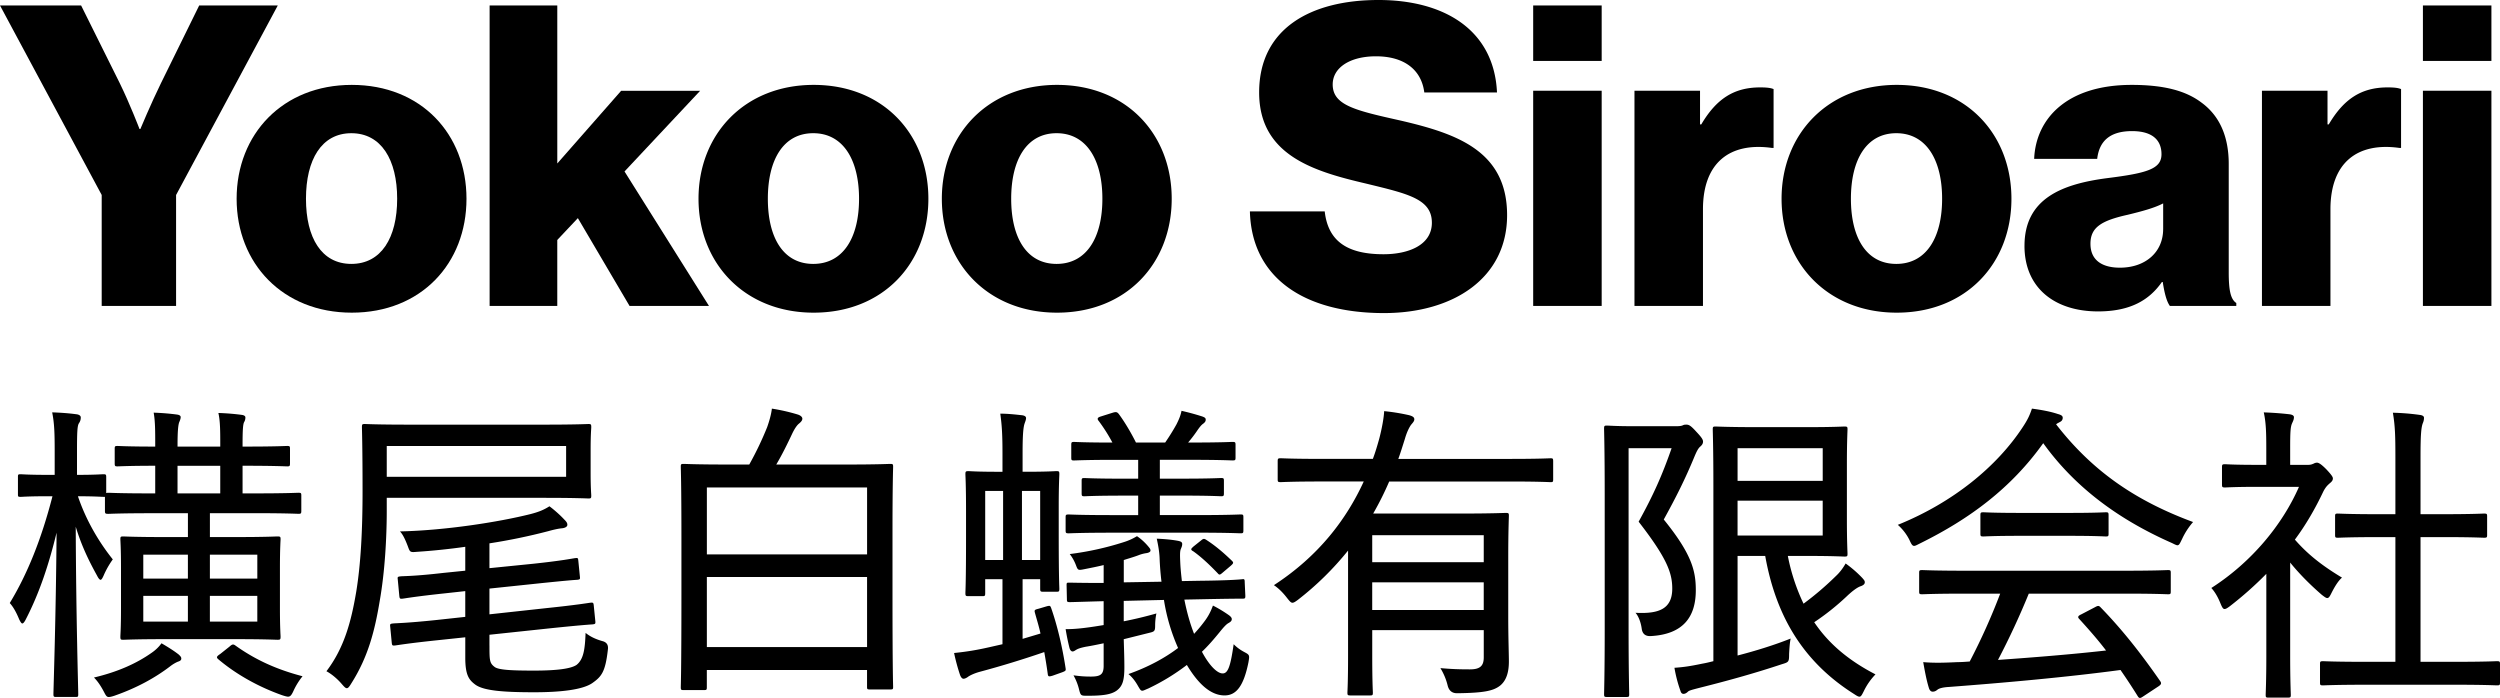
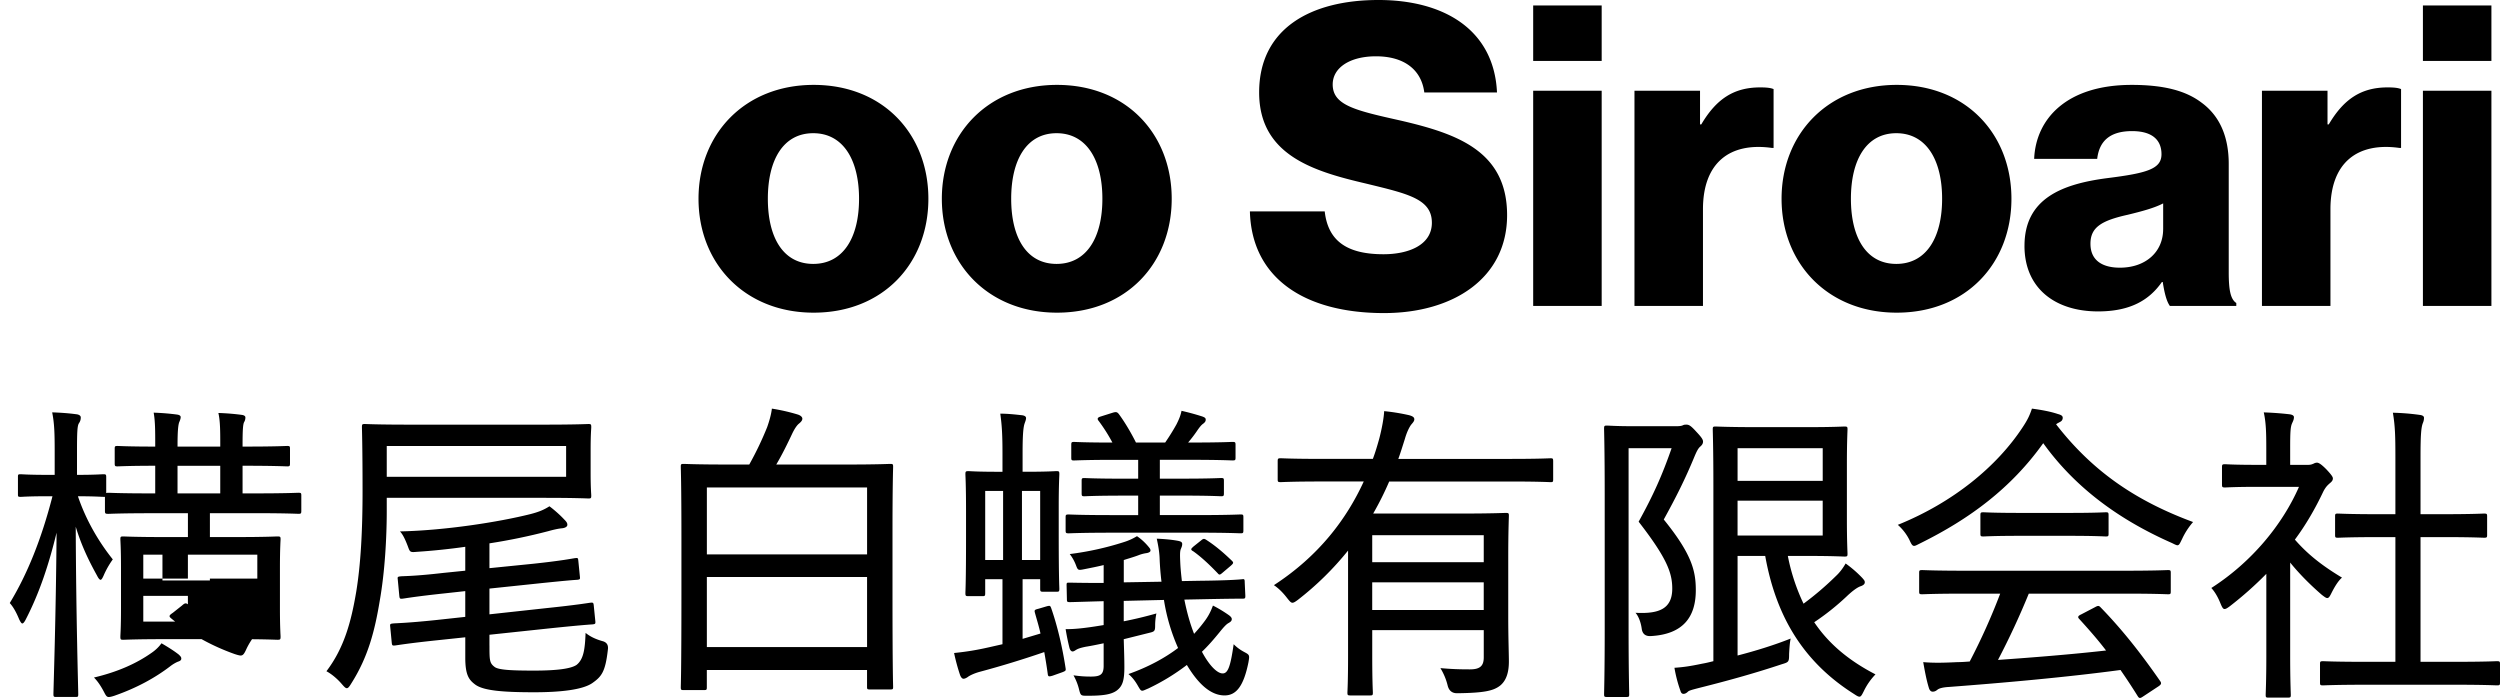
<svg xmlns="http://www.w3.org/2000/svg" id="_レイヤー_1" data-name="レイヤー 1" version="1.1" viewBox="0 0 199.967 55.825">
  <defs>
    <style>.cls-1{fill:#000;stroke-width:0}</style>
  </defs>
-   <path d="M8.135 15.596 0 .437h6.488L9.58 6.656c.807 1.647 1.58 3.664 1.58 3.664h.067s.84-2.017 1.647-3.664L15.933.437h6.286l-8.135 15.16v8.874h-5.95v-8.874ZM18.927 15.899c0-5.176 3.697-9.109 9.21-9.109 5.546 0 9.176 3.933 9.176 9.109s-3.63 9.11-9.176 9.11c-5.513 0-9.21-3.933-9.21-9.11Zm12.841 0c0-3.126-1.277-5.244-3.664-5.244s-3.63 2.118-3.63 5.244 1.244 5.21 3.63 5.21 3.664-2.084 3.664-5.21ZM39.164.437h5.412v12.639l5.109-5.815h6.319l-6.05 6.454 6.756 10.757h-6.353l-4.135-7.025-1.647 1.748v5.278h-5.412V.437Z" class="cls-1" />
-   <path d="M55.872 15.899c0-5.176 3.697-9.109 9.21-9.109 5.546 0 9.176 3.933 9.176 9.109s-3.63 9.11-9.176 9.11c-5.513 0-9.21-3.933-9.21-9.11Zm12.84 0c0-3.126-1.277-5.244-3.664-5.244s-3.63 2.118-3.63 5.244 1.244 5.21 3.63 5.21 3.664-2.084 3.664-5.21ZM75.335 15.899c0-5.176 3.697-9.109 9.21-9.109 5.546 0 9.176 3.933 9.176 9.109s-3.63 9.11-9.176 9.11c-5.513 0-9.21-3.933-9.21-9.11Zm12.841 0c0-3.126-1.277-5.244-3.664-5.244s-3.63 2.118-3.63 5.244 1.244 5.21 3.63 5.21 3.664-2.084 3.664-5.21ZM99.977 16.908h5.983c.269 2.42 1.849 3.428 4.706 3.428 1.949 0 3.865-.706 3.865-2.521 0-1.916-1.949-2.319-5.244-3.126-4.169-.975-8.572-2.252-8.572-7.294 0-5.143 4.168-7.395 9.546-7.395 5.21 0 9.244 2.353 9.479 7.395h-5.815c-.235-1.849-1.647-2.891-3.865-2.891-2.084 0-3.462.908-3.462 2.252 0 1.681 1.849 2.085 5.446 2.891 4.471 1.042 8.504 2.42 8.504 7.563 0 5.042-4.303 7.832-9.849 7.832-6.387 0-10.589-2.823-10.723-8.134ZM122.634.437h5.479v4.437h-5.479V.437Zm0 6.823h5.479v17.21h-5.479V7.26ZM130.736 7.26h5.244v2.689h.101c1.21-2.051 2.622-2.958 4.706-2.958.504 0 .84.034 1.076.135v4.706h-.135c-3.362-.471-5.513 1.176-5.513 4.907v7.731h-5.479V7.26ZM142.502 15.899c0-5.176 3.697-9.109 9.21-9.109 5.546 0 9.176 3.933 9.176 9.109s-3.63 9.11-9.176 9.11c-5.513 0-9.21-3.933-9.21-9.11Zm12.841 0c0-3.126-1.277-5.244-3.664-5.244s-3.63 2.118-3.63 5.244 1.244 5.21 3.63 5.21 3.664-2.084 3.664-5.21ZM161.933 19.664c0-3.798 3.025-4.941 6.588-5.412 3.227-.403 4.37-.74 4.37-1.916 0-1.109-.706-1.849-2.353-1.849-1.748 0-2.622.773-2.79 2.219h-5.042c.134-3.194 2.588-5.916 7.798-5.916 2.588 0 4.337.471 5.58 1.412 1.479 1.076 2.185 2.756 2.185 4.908v8.673c0 1.378.135 2.151.605 2.454v.235h-5.311c-.269-.37-.437-1.042-.572-1.916h-.067c-1.009 1.446-2.521 2.353-5.11 2.353-3.429 0-5.882-1.849-5.882-5.244Zm11.092-1.345v-2.051c-.706.37-1.714.639-2.824.908-2.117.471-2.992 1.008-2.992 2.319 0 1.378 1.008 1.916 2.353 1.916 2.051 0 3.462-1.244 3.462-3.092ZM180.926 7.26h5.244v2.689h.101c1.21-2.051 2.622-2.958 4.706-2.958.504 0 .84.034 1.076.135v4.706h-.135c-3.362-.471-5.513 1.176-5.513 4.907v7.731h-5.479V7.26ZM193.801.437h5.479v4.437h-5.479V.437Zm0 6.823h5.479v17.21h-5.479V7.26ZM12.114 41.051c-2.488 0-3.317.05-3.443.05-.251 0-.277-.025-.277-.251v-1.106c-.301 0-.753-.05-2.161-.05.653 1.935 1.683 3.669 2.789 5.05a6.828 6.828 0 0 0-.728 1.281c-.101.226-.176.352-.251.352-.075 0-.176-.126-.276-.327-.654-1.181-1.256-2.412-1.709-3.92.025 7.136.201 12.99.201 13.392 0 .201-.025.226-.201.226H4.5c-.201 0-.226-.026-.226-.226 0-.402.201-6.181.251-12.915-.603 2.487-1.357 4.799-2.462 6.935-.101.201-.201.327-.277.327-.075 0-.151-.126-.251-.327-.226-.553-.477-1.005-.754-1.307 1.407-2.312 2.538-5.126 3.417-8.543h-.276c-1.659 0-2.136.05-2.261.05-.226 0-.226-.025-.226-.226v-1.332c0-.226 0-.251.226-.251.125 0 .603.05 2.261.05h.452v-1.859c0-1.483-.025-2.262-.201-3.141.754.025 1.357.075 1.935.151.226.025.352.126.352.251 0 .201-.05.327-.151.477-.125.201-.15.704-.15 2.236v1.885c1.457 0 1.935-.05 2.111-.05.201 0 .226.025.226.251v1.256c.075-.025.126-.025.176-.025.126 0 .955.05 3.443.05h.301v-2.211c-2.111 0-2.89.05-3.015.05-.201 0-.226-.025-.226-.251v-1.156c0-.201.025-.226.226-.226.125 0 .904.05 3.015.05v-.151c0-1.055 0-1.885-.125-2.563a19.28 19.28 0 0 1 1.859.151c.201.025.302.101.302.201 0 .126-.05.251-.101.377-.1.201-.15.779-.15 1.834v.151h3.417v-.126c0-1.055 0-1.91-.151-2.563a19.28 19.28 0 0 1 1.859.151c.201.025.302.101.302.201a.712.712 0 0 1-.1.377c-.101.176-.126.754-.126 1.809v.151h.201c2.437 0 3.216-.05 3.367-.05.201 0 .226.025.226.226v1.156c0 .226-.025.251-.226.251-.151 0-.98-.05-3.417-.05h-.151v2.211h.98c2.513 0 3.342-.05 3.493-.05.201 0 .226.025.226.226v1.206c0 .226-.025.251-.226.251-.151 0-.98-.05-3.493-.05h-3.593v1.91H18.9c2.336 0 3.141-.05 3.291-.05.226 0 .251.025.251.226 0 .126-.051.729-.051 2.286v3.242c0 1.557.051 2.111.051 2.261 0 .226-.025.251-.251.251-.151 0-.955-.05-3.291-.05h-5.754c-2.311 0-3.141.05-3.292.05-.201 0-.226-.025-.226-.251 0-.151.05-.704.05-2.261V45.42c0-1.557-.05-2.161-.05-2.286 0-.201.025-.226.226-.226.151 0 .98.05 3.292.05h1.885v-1.91h-2.915ZM14.3 52.358c.151.151.201.201.201.327 0 .101-.075.176-.226.226s-.427.201-.653.377c-1.181.905-2.664 1.734-4.473 2.362-.226.075-.352.101-.452.101-.151 0-.226-.101-.377-.402-.251-.477-.502-.854-.804-1.156 1.91-.452 3.417-1.131 4.623-1.985.327-.226.578-.477.779-.754.603.352 1.03.628 1.382.904Zm.729-6.08v-1.91h-3.568v1.91h3.568Zm0 3.442v-2.06h-3.568v2.06h3.568Zm2.588-10.252v-2.211H14.2v2.211h3.417Zm-.829 4.9v1.91h3.794v-1.91h-3.794Zm3.793 3.291h-3.794v2.06h3.794v-2.06Zm-2.236 4.071c.226-.201.302-.226.477-.101 1.583 1.131 3.267 1.91 5.377 2.462a5.497 5.497 0 0 0-.729 1.181c-.151.327-.251.452-.427.452-.1 0-.276-.05-.502-.125-1.834-.653-3.618-1.634-5.075-2.864-.176-.151-.151-.226.151-.427l.728-.578ZM30.935 40.875c0 2.111-.151 4.849-.553 7.136-.402 2.438-.93 4.523-2.286 6.659-.151.251-.251.377-.352.377s-.201-.1-.377-.302c-.402-.477-.879-.854-1.256-1.055 1.432-1.885 1.985-3.995 2.387-6.382.352-2.161.502-4.824.502-8.04 0-3.467-.05-4.95-.05-5.101 0-.226.025-.251.226-.251.151 0 1.03.05 3.543.05h10.83c2.487 0 3.392-.05 3.518-.05.201 0 .226.025.226.251 0 .151-.05.528-.05 1.784v1.91c0 1.231.05 1.633.05 1.784 0 .201-.025.226-.226.226-.126 0-1.03-.051-3.518-.051H30.935v1.056Zm14.347-5.201H30.935v2.462h14.347v-2.462Zm-6.131 15.955c0 1.156 0 1.407.402 1.709.302.251 1.357.301 3.166.301 1.834 0 2.94-.15 3.392-.452.578-.452.678-1.281.728-2.563.377.302.804.502 1.332.653q.528.126.452.678c-.201 1.784-.502 2.161-1.256 2.689-.778.528-2.512.728-4.648.728-2.488 0-4.071-.126-4.724-.628-.502-.377-.779-.779-.779-2.136v-1.633l-2.136.226c-2.412.251-3.266.402-3.467.427-.226.025-.251 0-.277-.201l-.126-1.307c-.025-.201 0-.226.226-.251.201-.025 1.081-.025 3.468-.277l2.311-.251v-2.06l-1.608.176c-2.362.251-3.191.402-3.392.427-.226.025-.251 0-.276-.226l-.126-1.332c-.025-.176 0-.201.226-.226.201-.026 1.056 0 3.443-.277l1.733-.176v-1.91a51.547 51.547 0 0 1-3.869.402c-.553.051-.553.026-.728-.452-.201-.528-.402-.955-.628-1.181 3.618-.075 7.915-.753 10.427-1.382.779-.201 1.131-.377 1.532-.628.402.302.855.703 1.181 1.055.176.176.251.277.251.427s-.176.251-.427.277c-.277.025-.628.1-1.081.226a46.776 46.776 0 0 1-4.724.98v1.985l3.493-.352c2.362-.251 3.166-.427 3.367-.452.226-.025.226 0 .251.226l.125 1.256c.026.201 0 .226-.201.251-.377.025-1.055.076-3.442.327l-3.593.377v2.06l4.598-.502c2.412-.251 3.266-.402 3.468-.427.226-.025.251 0 .276.201l.126 1.256c.025.226 0 .251-.226.276-.377.026-1.106.076-3.518.327l-4.724.502v.854ZM54.68 55.197c-.201 0-.226-.025-.226-.226 0-.151.051-1.281.051-7.488v-4.422c0-4.397-.051-5.553-.051-5.729 0-.201.025-.226.226-.226.151 0 1.03.05 3.543.05h1.708a25.854 25.854 0 0 0 1.432-2.99c.176-.502.327-1.03.377-1.482a15.21 15.21 0 0 1 2.085.477c.226.076.352.201.352.327 0 .151-.126.277-.277.402-.126.1-.302.327-.502.728-.402.854-.804 1.684-1.307 2.538h5.578c2.512 0 3.392-.05 3.543-.05.201 0 .226.025.226.226 0 .176-.05 1.332-.05 5.201v4.95c0 6.206.05 7.312.05 7.463 0 .176-.025.201-.226.201h-1.634c-.201 0-.226-.025-.226-.201v-1.357H56.537v1.382c0 .201-.025.226-.226.226h-1.633Zm1.86-10.854h12.815v-5.352H56.54v5.352Zm12.814 7.412v-5.603H56.539v5.603h12.815ZM83.753 48.488c.226-.05.251-.05.327.151.502 1.432.905 3.166 1.156 4.824.026.176 0 .201-.251.302l-.779.277c-.327.101-.377.075-.402-.151a41.639 41.639 0 0 0-.277-1.734 77.627 77.627 0 0 1-5.176 1.583c-.452.126-.804.302-.93.402-.101.075-.251.15-.352.15s-.201-.1-.277-.301a15.503 15.503 0 0 1-.477-1.759c.98-.101 1.759-.226 2.764-.452l1.106-.251v-5.201h-1.382v1.106c0 .226-.025.251-.226.251h-1.106c-.226 0-.251-.025-.251-.251 0-.151.05-.854.05-4.448v-2.085c0-2.161-.05-2.814-.05-2.965 0-.226.025-.251.251-.251.151 0 .653.051 2.312.051h.402v-1.483c0-1.507-.05-2.261-.176-3.166.653 0 1.256.075 1.734.125.201.026.327.101.327.226 0 .176-.101.352-.151.553-.076.327-.126.88-.126 2.236v1.508h.302c1.734 0 2.261-.051 2.412-.051.201 0 .226.025.226.251 0 .126-.05.804-.05 2.563v2.186c0 3.618.05 4.272.05 4.397 0 .226-.025.251-.226.251h-1.056c-.226 0-.251-.025-.251-.251v-.754h-1.407v4.774l1.432-.427c-.126-.578-.302-1.131-.452-1.683-.05-.201 0-.226.302-.302l.678-.201Zm-4.95-3.693h1.432v-5.528h-1.432v5.528Zm2.94-5.528v5.528H83.2v-5.528h-1.457Zm7.16 3.342c-2.437 0-3.266.05-3.417.05-.226 0-.251-.025-.251-.251v-1.03c0-.201.026-.226.251-.226.151 0 .98.05 3.417.05h2.136v-1.558h-1.206c-2.236 0-2.965.051-3.09.051-.201 0-.226-.025-.226-.251v-.98c0-.201.026-.226.226-.226.126 0 .854.05 3.09.05h1.206v-1.507h-1.835c-2.362 0-3.141.05-3.291.05-.201 0-.226-.025-.226-.226V35.6c0-.226.025-.251.226-.251.151 0 .904.05 3.065.05a13.45 13.45 0 0 0-1.081-1.709c-.176-.201-.101-.302.151-.377l.955-.302c.251-.075.352-.075.502.126.427.578.93 1.407 1.357 2.261h2.337c.327-.477.628-.955.905-1.457.201-.402.327-.703.402-1.081.653.151 1.106.277 1.658.452.201.075.277.126.277.251 0 .151-.075.226-.201.327-.151.1-.302.302-.427.477a10.93 10.93 0 0 1-.779 1.03h.251c2.362 0 3.166-.05 3.291-.05.226 0 .251.025.251.251v1.005c0 .201-.025.226-.251.226-.125 0-.929-.05-3.291-.05h-2.513v1.507h1.809c2.211 0 2.94-.05 3.09-.05.201 0 .226.025.226.226v.98c0 .226-.025.251-.226.251-.151 0-.88-.051-3.09-.051h-1.809V41.2h3.04c2.437 0 3.267-.05 3.417-.05.201 0 .226.025.226.226v1.03c0 .226-.025.251-.226.251-.15 0-.98-.05-3.417-.05h-6.91Zm5.83 5.352c.201 1.005.452 1.91.778 2.739.302-.327.553-.628.779-.93.352-.452.553-.854.729-1.332.502.251.93.528 1.256.754.176.126.251.226.251.327 0 .151-.1.226-.277.327-.176.1-.402.352-.703.728-.452.553-.905 1.081-1.407 1.558.603 1.131 1.231 1.734 1.659 1.734s.628-.578.879-2.337c.226.226.477.427.854.628.427.226.427.251.327.829-.377 1.86-.955 2.639-1.909 2.639-1.081 0-2.085-.88-3.015-2.437a17.104 17.104 0 0 1-3.09 1.884c-.251.101-.377.176-.477.176-.126 0-.176-.1-.327-.352-.251-.452-.503-.753-.779-.98 1.633-.578 2.94-1.307 3.97-2.085a15.237 15.237 0 0 1-1.131-3.844l-3.216.076v1.633a32.072 32.072 0 0 0 2.613-.628 4.84 4.84 0 0 0-.101.98c0 .452-.075.477-.502.578l-2.01.502c.026.854.051 1.583.051 2.236 0 1.08-.151 1.532-.628 1.884-.402.277-.98.402-2.261.402-.603 0-.603.025-.754-.578a4.436 4.436 0 0 0-.427-1.055c.553.075.905.1 1.382.1.754 0 1.03-.151 1.03-.854v-1.809c-.477.1-.955.201-1.432.277-.377.075-.603.151-.728.226-.101.05-.201.151-.327.151-.101 0-.201-.101-.251-.302a17.727 17.727 0 0 1-.302-1.482c.679 0 1.382-.05 3.04-.327v-1.91c-1.834.05-2.512.075-2.688.075-.226 0-.251-.025-.251-.226l-.025-1.131c0-.201.025-.201.226-.201s.905.025 2.739.025v-1.432c-.502.126-1.03.226-1.532.327s-.528.101-.678-.302a3.456 3.456 0 0 0-.502-.905 23.736 23.736 0 0 0 4.321-.954 4.658 4.658 0 0 0 1.056-.477c.377.251.703.578.93.854.1.126.151.176.151.302 0 .1-.151.176-.327.201a2.811 2.811 0 0 0-.653.176c-.402.151-.779.251-1.156.377v1.784l3.015-.051a22.72 22.72 0 0 1-.151-1.91c-.025-.553-.126-1.055-.226-1.532.603.025 1.131.075 1.583.151.301.05.452.1.452.276 0 .151-.05.251-.1.377-.101.201-.076.653-.051 1.206.026.477.076.955.126 1.382l1.432-.025c2.362-.025 3.191-.101 3.417-.126.151-.025.176.025.176.251l.05 1.08c0 .201-.025.226-.226.226-.251 0-1.055 0-3.417.05l-1.231.025Zm1.357-4.749c.176-.151.251-.126.402-.026.704.452 1.357 1.005 2.035 1.659.151.151.151.201-.075.402l-.653.553c-.226.201-.277.201-.402.05-.603-.628-1.281-1.281-1.96-1.759-.101-.05-.151-.101-.151-.151 0-.075.075-.126.176-.226l.628-.502ZM107.825 44.041a24.005 24.005 0 0 1-4.02 3.945c-.201.151-.327.226-.427.226-.126 0-.226-.126-.427-.377-.327-.427-.678-.778-1.055-1.03 3.593-2.337 5.804-5.277 7.186-8.292h-3.392c-2.311 0-3.09.051-3.241.051-.226 0-.251-.025-.251-.226v-1.432c0-.226.025-.251.251-.251.151 0 .93.05 3.241.05h4.121c.201-.528.352-1.055.502-1.583.226-.854.377-1.708.402-2.236.779.076 1.457.201 2.01.327.251.076.402.151.402.327 0 .151-.126.277-.251.427-.151.201-.352.603-.502 1.131-.176.553-.352 1.131-.528 1.608h8.945c2.312 0 3.091-.05 3.241-.05.176 0 .201.025.201.251v1.432c0 .201-.025.226-.201.226-.15 0-.929-.051-3.241-.051h-9.674a24.4 24.4 0 0 1-1.281 2.563h7.111c2.287 0 3.342-.05 3.493-.05.226 0 .251.025.251.226 0 .151-.051 1.181-.051 3.317v4.799c0 1.633.051 2.94.051 3.543 0 .854-.201 1.507-.679 1.91-.528.427-1.256.603-3.467.628q-.603 0-.754-.628a4.887 4.887 0 0 0-.578-1.382c.854.076 1.457.101 2.362.101.779 0 1.106-.251 1.106-.955V50.4h-8.92v2.06c0 2.136.05 2.814.05 2.94 0 .201-.025.226-.226.226h-1.558c-.226 0-.251-.025-.251-.226 0-.125.051-.804.051-2.94v-8.417Zm1.935-1.231v2.161h8.92V42.81h-8.92Zm8.919 5.98v-2.211h-8.92v2.211h8.92ZM134.083 34.091c.276 0 .427-.025.528-.076.101-.05.176-.05.277-.05.201 0 .352.076.804.578.427.452.528.628.528.779s-.075.276-.226.402c-.176.151-.302.427-.452.779-.779 1.885-1.482 3.266-2.463 5.05 2.236 2.764 2.563 4.096 2.563 5.653 0 2.136-1.005 3.518-3.568 3.669q-.653.051-.753-.553c-.076-.578-.277-1.056-.503-1.307 1.86.1 2.94-.302 2.94-1.935 0-1.256-.427-2.438-2.689-5.352 1.181-2.136 1.885-3.719 2.638-5.879h-3.442v14.448c0 3.392.05 5.075.05 5.226 0 .201-.025.226-.226.226h-1.558c-.201 0-.226-.026-.226-.226 0-.176.05-1.734.05-5.226V39.518c0-3.493-.05-5.076-.05-5.226 0-.226.025-.251.226-.251.176 0 .754.05 2.06.05h3.493Zm4.9 18.342c1.457-.377 2.915-.829 4.247-1.357-.076.352-.101.779-.126 1.231 0 .653-.025.653-.603.829-1.96.653-4.07 1.256-6.583 1.885-.477.126-.804.201-.905.302-.1.101-.226.176-.352.176s-.201-.075-.251-.251a10.869 10.869 0 0 1-.477-1.834c.728-.05 1.256-.126 2.211-.327.301-.05.603-.126.904-.201V38.79c0-2.89-.05-4.271-.05-4.448 0-.201.025-.226.226-.226.151 0 1.106.05 3.216.05h4.196c1.96 0 2.764-.05 2.89-.05.226 0 .251.025.251.226 0 .151-.05.955-.05 2.739v4.473c0 1.809.05 2.588.05 2.739 0 .201-.025.226-.251.226-.125 0-.929-.051-2.89-.051h-1.633a15.898 15.898 0 0 0 1.256 3.819 24.03 24.03 0 0 0 2.588-2.211c.327-.301.578-.653.779-1.005a9.345 9.345 0 0 1 1.332 1.156c.151.176.201.226.201.352s-.1.226-.301.301c-.251.076-.628.327-1.156.83a19.792 19.792 0 0 1-2.588 2.06c1.131 1.684 2.714 3.04 4.9 4.171a5.169 5.169 0 0 0-.93 1.332c-.151.301-.226.452-.352.452-.101 0-.226-.075-.452-.226-4.171-2.638-6.256-6.382-7.086-11.031h-2.211v7.965Zm0-16.583v2.613h6.81V35.85h-6.81Zm6.809 4.196h-6.81v2.789h6.81v-2.789ZM174.538 43.112c-.176.352-.226.502-.377.502-.076 0-.226-.075-.427-.176-4.221-1.86-7.739-4.422-10.302-7.99-2.563 3.593-5.88 6.056-9.849 8.015-.251.126-.377.201-.477.201-.151 0-.226-.151-.377-.477a3.996 3.996 0 0 0-.929-1.206c4.472-1.809 7.94-4.698 9.975-7.789.402-.603.578-.98.753-1.508.754.101 1.457.226 2.06.427.277.075.402.151.402.302a.347.347 0 0 1-.201.327c-.125.075-.251.125-.327.201 2.94 3.794 6.407 6.131 10.955 7.814a5.668 5.668 0 0 0-.879 1.357Zm-17.388 4.371c-2.437 0-3.241.05-3.392.05-.226 0-.251-.025-.251-.226v-1.482c0-.201.025-.226.251-.226.151 0 .955.051 3.392.051h12.84c2.462 0 3.266-.051 3.417-.051.201 0 .226.026.226.226v1.482c0 .201-.025.226-.226.226-.151 0-.955-.05-3.417-.05h-7.714a61.964 61.964 0 0 1-2.463 5.302c2.864-.201 5.98-.452 8.644-.754-.653-.854-1.357-1.658-2.136-2.512-.151-.151-.126-.251.151-.377l1.106-.578c.226-.126.302-.126.427 0 1.784 1.834 3.292 3.769 4.774 5.905.126.176.101.276-.126.427l-1.181.779c-.151.101-.226.151-.302.151-.075 0-.126-.05-.201-.176a48.505 48.505 0 0 0-1.357-2.06c-4.296.578-9.372 1.03-13.719 1.357-.452.025-.779.1-.93.226-.125.101-.226.151-.377.151s-.251-.126-.302-.302c-.201-.653-.327-1.357-.452-2.06.855.076 1.684.051 2.739 0 .302 0 .628-.025.98-.05a50.174 50.174 0 0 0 2.438-5.427h-2.839Zm8.392-6.457c2.06 0 2.739-.05 2.89-.05.201 0 .226.025.226.251v1.457c0 .201-.025.226-.226.226-.151 0-.829-.051-2.89-.051h-3.995c-2.06 0-2.764.051-2.89.051-.226 0-.251-.025-.251-.226v-1.457c0-.226.025-.251.251-.251.126 0 .829.05 2.89.05h3.995ZM180.569 38.941c-1.859 0-2.462.05-2.588.05-.226 0-.251-.025-.251-.251v-1.357c0-.226.025-.251.251-.251.126 0 .729.05 2.588.05h.704v-1.281c0-1.357-.025-2.111-.201-2.915a25.2 25.2 0 0 1 2.06.151c.201.025.352.101.352.226 0 .201-.075.327-.151.502-.125.277-.15.704-.15 1.985v1.332h1.432c.226 0 .327-.05.452-.101a.566.566 0 0 1 .251-.075c.151 0 .352.126.754.528.377.402.528.603.528.729s-.051.226-.201.352c-.201.176-.352.302-.553.678-.653 1.382-1.407 2.689-2.286 3.869 1.055 1.206 2.186 2.085 3.769 3.04-.327.277-.628.804-.854 1.256-.126.251-.201.377-.327.377-.101 0-.226-.1-.427-.251-.929-.804-1.809-1.684-2.537-2.588v7.512c0 1.935.05 2.94.05 3.065 0 .201-.025.226-.251.226h-1.532c-.201 0-.226-.025-.226-.226 0-.15.051-1.131.051-3.065V45.9a28.614 28.614 0 0 1-2.915 2.588c-.201.151-.327.226-.427.226-.126 0-.201-.151-.327-.452-.201-.502-.452-.93-.729-1.231 3.216-2.06 5.679-5.05 7.01-8.09h-3.317Zm8.669 15.829c-2.437 0-3.291.051-3.417.051-.226 0-.251-.025-.251-.226v-1.482c0-.201.026-.226.251-.226.126 0 .98.05 3.417.05h2.362v-9.975h-1.407c-2.286 0-3.065.05-3.191.05-.201 0-.226-.025-.226-.226v-1.482c0-.201.025-.226.226-.226.126 0 .905.051 3.191.051h1.407v-4.523c0-1.784-.025-2.537-.201-3.593a18.46 18.46 0 0 1 2.161.176c.201.025.327.101.327.226 0 .151-.025.276-.101.452-.125.352-.176.93-.176 2.689v4.573h1.885c2.286 0 3.065-.051 3.191-.051.226 0 .251.025.251.226v1.482c0 .201-.026.226-.251.226-.126 0-.905-.05-3.191-.05h-1.885v9.975h2.714c2.437 0 3.267-.05 3.392-.05.226 0 .251.025.251.226v1.482c0 .201-.025.226-.251.226-.125 0-.955-.051-3.392-.051h-7.086Z" class="cls-1" />
+   <path d="M55.872 15.899c0-5.176 3.697-9.109 9.21-9.109 5.546 0 9.176 3.933 9.176 9.109s-3.63 9.11-9.176 9.11c-5.513 0-9.21-3.933-9.21-9.11Zm12.84 0c0-3.126-1.277-5.244-3.664-5.244s-3.63 2.118-3.63 5.244 1.244 5.21 3.63 5.21 3.664-2.084 3.664-5.21ZM75.335 15.899c0-5.176 3.697-9.109 9.21-9.109 5.546 0 9.176 3.933 9.176 9.109s-3.63 9.11-9.176 9.11c-5.513 0-9.21-3.933-9.21-9.11Zm12.841 0c0-3.126-1.277-5.244-3.664-5.244s-3.63 2.118-3.63 5.244 1.244 5.21 3.63 5.21 3.664-2.084 3.664-5.21ZM99.977 16.908h5.983c.269 2.42 1.849 3.428 4.706 3.428 1.949 0 3.865-.706 3.865-2.521 0-1.916-1.949-2.319-5.244-3.126-4.169-.975-8.572-2.252-8.572-7.294 0-5.143 4.168-7.395 9.546-7.395 5.21 0 9.244 2.353 9.479 7.395h-5.815c-.235-1.849-1.647-2.891-3.865-2.891-2.084 0-3.462.908-3.462 2.252 0 1.681 1.849 2.085 5.446 2.891 4.471 1.042 8.504 2.42 8.504 7.563 0 5.042-4.303 7.832-9.849 7.832-6.387 0-10.589-2.823-10.723-8.134ZM122.634.437h5.479v4.437h-5.479V.437Zm0 6.823h5.479v17.21h-5.479V7.26ZM130.736 7.26h5.244v2.689h.101c1.21-2.051 2.622-2.958 4.706-2.958.504 0 .84.034 1.076.135v4.706h-.135c-3.362-.471-5.513 1.176-5.513 4.907v7.731h-5.479V7.26ZM142.502 15.899c0-5.176 3.697-9.109 9.21-9.109 5.546 0 9.176 3.933 9.176 9.109s-3.63 9.11-9.176 9.11c-5.513 0-9.21-3.933-9.21-9.11Zm12.841 0c0-3.126-1.277-5.244-3.664-5.244s-3.63 2.118-3.63 5.244 1.244 5.21 3.63 5.21 3.664-2.084 3.664-5.21ZM161.933 19.664c0-3.798 3.025-4.941 6.588-5.412 3.227-.403 4.37-.74 4.37-1.916 0-1.109-.706-1.849-2.353-1.849-1.748 0-2.622.773-2.79 2.219h-5.042c.134-3.194 2.588-5.916 7.798-5.916 2.588 0 4.337.471 5.58 1.412 1.479 1.076 2.185 2.756 2.185 4.908v8.673c0 1.378.135 2.151.605 2.454v.235h-5.311c-.269-.37-.437-1.042-.572-1.916h-.067c-1.009 1.446-2.521 2.353-5.11 2.353-3.429 0-5.882-1.849-5.882-5.244Zm11.092-1.345v-2.051c-.706.37-1.714.639-2.824.908-2.117.471-2.992 1.008-2.992 2.319 0 1.378 1.008 1.916 2.353 1.916 2.051 0 3.462-1.244 3.462-3.092ZM180.926 7.26h5.244v2.689h.101c1.21-2.051 2.622-2.958 4.706-2.958.504 0 .84.034 1.076.135v4.706h-.135c-3.362-.471-5.513 1.176-5.513 4.907v7.731h-5.479V7.26ZM193.801.437h5.479v4.437h-5.479V.437Zm0 6.823h5.479v17.21h-5.479V7.26ZM12.114 41.051c-2.488 0-3.317.05-3.443.05-.251 0-.277-.025-.277-.251v-1.106c-.301 0-.753-.05-2.161-.05.653 1.935 1.683 3.669 2.789 5.05a6.828 6.828 0 0 0-.728 1.281c-.101.226-.176.352-.251.352-.075 0-.176-.126-.276-.327-.654-1.181-1.256-2.412-1.709-3.92.025 7.136.201 12.99.201 13.392 0 .201-.025.226-.201.226H4.5c-.201 0-.226-.026-.226-.226 0-.402.201-6.181.251-12.915-.603 2.487-1.357 4.799-2.462 6.935-.101.201-.201.327-.277.327-.075 0-.151-.126-.251-.327-.226-.553-.477-1.005-.754-1.307 1.407-2.312 2.538-5.126 3.417-8.543h-.276c-1.659 0-2.136.05-2.261.05-.226 0-.226-.025-.226-.226v-1.332c0-.226 0-.251.226-.251.125 0 .603.05 2.261.05h.452v-1.859c0-1.483-.025-2.262-.201-3.141.754.025 1.357.075 1.935.151.226.025.352.126.352.251 0 .201-.05.327-.151.477-.125.201-.15.704-.15 2.236v1.885c1.457 0 1.935-.05 2.111-.05.201 0 .226.025.226.251v1.256c.075-.025.126-.025.176-.025.126 0 .955.05 3.443.05h.301v-2.211c-2.111 0-2.89.05-3.015.05-.201 0-.226-.025-.226-.251v-1.156c0-.201.025-.226.226-.226.125 0 .904.05 3.015.05v-.151c0-1.055 0-1.885-.125-2.563a19.28 19.28 0 0 1 1.859.151c.201.025.302.101.302.201 0 .126-.05.251-.101.377-.1.201-.15.779-.15 1.834v.151h3.417v-.126c0-1.055 0-1.91-.151-2.563a19.28 19.28 0 0 1 1.859.151c.201.025.302.101.302.201a.712.712 0 0 1-.1.377c-.101.176-.126.754-.126 1.809v.151h.201c2.437 0 3.216-.05 3.367-.05.201 0 .226.025.226.226v1.156c0 .226-.025.251-.226.251-.151 0-.98-.05-3.417-.05h-.151v2.211h.98c2.513 0 3.342-.05 3.493-.05.201 0 .226.025.226.226v1.206c0 .226-.025.251-.226.251-.151 0-.98-.05-3.493-.05h-3.593v1.91H18.9c2.336 0 3.141-.05 3.291-.05.226 0 .251.025.251.226 0 .126-.051.729-.051 2.286v3.242c0 1.557.051 2.111.051 2.261 0 .226-.025.251-.251.251-.151 0-.955-.05-3.291-.05h-5.754c-2.311 0-3.141.05-3.292.05-.201 0-.226-.025-.226-.251 0-.151.05-.704.05-2.261V45.42c0-1.557-.05-2.161-.05-2.286 0-.201.025-.226.226-.226.151 0 .98.05 3.292.05h1.885v-1.91h-2.915ZM14.3 52.358c.151.151.201.201.201.327 0 .101-.075.176-.226.226s-.427.201-.653.377c-1.181.905-2.664 1.734-4.473 2.362-.226.075-.352.101-.452.101-.151 0-.226-.101-.377-.402-.251-.477-.502-.854-.804-1.156 1.91-.452 3.417-1.131 4.623-1.985.327-.226.578-.477.779-.754.603.352 1.03.628 1.382.904Zm.729-6.08v-1.91h-3.568v1.91h3.568Zm0 3.442v-2.06h-3.568v2.06h3.568Zm2.588-10.252v-2.211H14.2v2.211h3.417Zm-.829 4.9v1.91h3.794v-1.91h-3.794Zh-3.794v2.06h3.794v-2.06Zm-2.236 4.071c.226-.201.302-.226.477-.101 1.583 1.131 3.267 1.91 5.377 2.462a5.497 5.497 0 0 0-.729 1.181c-.151.327-.251.452-.427.452-.1 0-.276-.05-.502-.125-1.834-.653-3.618-1.634-5.075-2.864-.176-.151-.151-.226.151-.427l.728-.578ZM30.935 40.875c0 2.111-.151 4.849-.553 7.136-.402 2.438-.93 4.523-2.286 6.659-.151.251-.251.377-.352.377s-.201-.1-.377-.302c-.402-.477-.879-.854-1.256-1.055 1.432-1.885 1.985-3.995 2.387-6.382.352-2.161.502-4.824.502-8.04 0-3.467-.05-4.95-.05-5.101 0-.226.025-.251.226-.251.151 0 1.03.05 3.543.05h10.83c2.487 0 3.392-.05 3.518-.05.201 0 .226.025.226.251 0 .151-.05.528-.05 1.784v1.91c0 1.231.05 1.633.05 1.784 0 .201-.025.226-.226.226-.126 0-1.03-.051-3.518-.051H30.935v1.056Zm14.347-5.201H30.935v2.462h14.347v-2.462Zm-6.131 15.955c0 1.156 0 1.407.402 1.709.302.251 1.357.301 3.166.301 1.834 0 2.94-.15 3.392-.452.578-.452.678-1.281.728-2.563.377.302.804.502 1.332.653q.528.126.452.678c-.201 1.784-.502 2.161-1.256 2.689-.778.528-2.512.728-4.648.728-2.488 0-4.071-.126-4.724-.628-.502-.377-.779-.779-.779-2.136v-1.633l-2.136.226c-2.412.251-3.266.402-3.467.427-.226.025-.251 0-.277-.201l-.126-1.307c-.025-.201 0-.226.226-.251.201-.025 1.081-.025 3.468-.277l2.311-.251v-2.06l-1.608.176c-2.362.251-3.191.402-3.392.427-.226.025-.251 0-.276-.226l-.126-1.332c-.025-.176 0-.201.226-.226.201-.026 1.056 0 3.443-.277l1.733-.176v-1.91a51.547 51.547 0 0 1-3.869.402c-.553.051-.553.026-.728-.452-.201-.528-.402-.955-.628-1.181 3.618-.075 7.915-.753 10.427-1.382.779-.201 1.131-.377 1.532-.628.402.302.855.703 1.181 1.055.176.176.251.277.251.427s-.176.251-.427.277c-.277.025-.628.1-1.081.226a46.776 46.776 0 0 1-4.724.98v1.985l3.493-.352c2.362-.251 3.166-.427 3.367-.452.226-.025.226 0 .251.226l.125 1.256c.026.201 0 .226-.201.251-.377.025-1.055.076-3.442.327l-3.593.377v2.06l4.598-.502c2.412-.251 3.266-.402 3.468-.427.226-.025.251 0 .276.201l.126 1.256c.025.226 0 .251-.226.276-.377.026-1.106.076-3.518.327l-4.724.502v.854ZM54.68 55.197c-.201 0-.226-.025-.226-.226 0-.151.051-1.281.051-7.488v-4.422c0-4.397-.051-5.553-.051-5.729 0-.201.025-.226.226-.226.151 0 1.03.05 3.543.05h1.708a25.854 25.854 0 0 0 1.432-2.99c.176-.502.327-1.03.377-1.482a15.21 15.21 0 0 1 2.085.477c.226.076.352.201.352.327 0 .151-.126.277-.277.402-.126.1-.302.327-.502.728-.402.854-.804 1.684-1.307 2.538h5.578c2.512 0 3.392-.05 3.543-.05.201 0 .226.025.226.226 0 .176-.05 1.332-.05 5.201v4.95c0 6.206.05 7.312.05 7.463 0 .176-.025.201-.226.201h-1.634c-.201 0-.226-.025-.226-.201v-1.357H56.537v1.382c0 .201-.025.226-.226.226h-1.633Zm1.86-10.854h12.815v-5.352H56.54v5.352Zm12.814 7.412v-5.603H56.539v5.603h12.815ZM83.753 48.488c.226-.05.251-.05.327.151.502 1.432.905 3.166 1.156 4.824.026.176 0 .201-.251.302l-.779.277c-.327.101-.377.075-.402-.151a41.639 41.639 0 0 0-.277-1.734 77.627 77.627 0 0 1-5.176 1.583c-.452.126-.804.302-.93.402-.101.075-.251.15-.352.15s-.201-.1-.277-.301a15.503 15.503 0 0 1-.477-1.759c.98-.101 1.759-.226 2.764-.452l1.106-.251v-5.201h-1.382v1.106c0 .226-.025.251-.226.251h-1.106c-.226 0-.251-.025-.251-.251 0-.151.05-.854.05-4.448v-2.085c0-2.161-.05-2.814-.05-2.965 0-.226.025-.251.251-.251.151 0 .653.051 2.312.051h.402v-1.483c0-1.507-.05-2.261-.176-3.166.653 0 1.256.075 1.734.125.201.026.327.101.327.226 0 .176-.101.352-.151.553-.076.327-.126.88-.126 2.236v1.508h.302c1.734 0 2.261-.051 2.412-.051.201 0 .226.025.226.251 0 .126-.05.804-.05 2.563v2.186c0 3.618.05 4.272.05 4.397 0 .226-.025.251-.226.251h-1.056c-.226 0-.251-.025-.251-.251v-.754h-1.407v4.774l1.432-.427c-.126-.578-.302-1.131-.452-1.683-.05-.201 0-.226.302-.302l.678-.201Zm-4.95-3.693h1.432v-5.528h-1.432v5.528Zm2.94-5.528v5.528H83.2v-5.528h-1.457Zm7.16 3.342c-2.437 0-3.266.05-3.417.05-.226 0-.251-.025-.251-.251v-1.03c0-.201.026-.226.251-.226.151 0 .98.05 3.417.05h2.136v-1.558h-1.206c-2.236 0-2.965.051-3.09.051-.201 0-.226-.025-.226-.251v-.98c0-.201.026-.226.226-.226.126 0 .854.05 3.09.05h1.206v-1.507h-1.835c-2.362 0-3.141.05-3.291.05-.201 0-.226-.025-.226-.226V35.6c0-.226.025-.251.226-.251.151 0 .904.05 3.065.05a13.45 13.45 0 0 0-1.081-1.709c-.176-.201-.101-.302.151-.377l.955-.302c.251-.075.352-.075.502.126.427.578.93 1.407 1.357 2.261h2.337c.327-.477.628-.955.905-1.457.201-.402.327-.703.402-1.081.653.151 1.106.277 1.658.452.201.075.277.126.277.251 0 .151-.075.226-.201.327-.151.1-.302.302-.427.477a10.93 10.93 0 0 1-.779 1.03h.251c2.362 0 3.166-.05 3.291-.05.226 0 .251.025.251.251v1.005c0 .201-.025.226-.251.226-.125 0-.929-.05-3.291-.05h-2.513v1.507h1.809c2.211 0 2.94-.05 3.09-.05.201 0 .226.025.226.226v.98c0 .226-.025.251-.226.251-.151 0-.88-.051-3.09-.051h-1.809V41.2h3.04c2.437 0 3.267-.05 3.417-.05.201 0 .226.025.226.226v1.03c0 .226-.025.251-.226.251-.15 0-.98-.05-3.417-.05h-6.91Zm5.83 5.352c.201 1.005.452 1.91.778 2.739.302-.327.553-.628.779-.93.352-.452.553-.854.729-1.332.502.251.93.528 1.256.754.176.126.251.226.251.327 0 .151-.1.226-.277.327-.176.1-.402.352-.703.728-.452.553-.905 1.081-1.407 1.558.603 1.131 1.231 1.734 1.659 1.734s.628-.578.879-2.337c.226.226.477.427.854.628.427.226.427.251.327.829-.377 1.86-.955 2.639-1.909 2.639-1.081 0-2.085-.88-3.015-2.437a17.104 17.104 0 0 1-3.09 1.884c-.251.101-.377.176-.477.176-.126 0-.176-.1-.327-.352-.251-.452-.503-.753-.779-.98 1.633-.578 2.94-1.307 3.97-2.085a15.237 15.237 0 0 1-1.131-3.844l-3.216.076v1.633a32.072 32.072 0 0 0 2.613-.628 4.84 4.84 0 0 0-.101.98c0 .452-.075.477-.502.578l-2.01.502c.026.854.051 1.583.051 2.236 0 1.08-.151 1.532-.628 1.884-.402.277-.98.402-2.261.402-.603 0-.603.025-.754-.578a4.436 4.436 0 0 0-.427-1.055c.553.075.905.1 1.382.1.754 0 1.03-.151 1.03-.854v-1.809c-.477.1-.955.201-1.432.277-.377.075-.603.151-.728.226-.101.05-.201.151-.327.151-.101 0-.201-.101-.251-.302a17.727 17.727 0 0 1-.302-1.482c.679 0 1.382-.05 3.04-.327v-1.91c-1.834.05-2.512.075-2.688.075-.226 0-.251-.025-.251-.226l-.025-1.131c0-.201.025-.201.226-.201s.905.025 2.739.025v-1.432c-.502.126-1.03.226-1.532.327s-.528.101-.678-.302a3.456 3.456 0 0 0-.502-.905 23.736 23.736 0 0 0 4.321-.954 4.658 4.658 0 0 0 1.056-.477c.377.251.703.578.93.854.1.126.151.176.151.302 0 .1-.151.176-.327.201a2.811 2.811 0 0 0-.653.176c-.402.151-.779.251-1.156.377v1.784l3.015-.051a22.72 22.72 0 0 1-.151-1.91c-.025-.553-.126-1.055-.226-1.532.603.025 1.131.075 1.583.151.301.05.452.1.452.276 0 .151-.05.251-.1.377-.101.201-.076.653-.051 1.206.026.477.076.955.126 1.382l1.432-.025c2.362-.025 3.191-.101 3.417-.126.151-.025.176.025.176.251l.05 1.08c0 .201-.025.226-.226.226-.251 0-1.055 0-3.417.05l-1.231.025Zm1.357-4.749c.176-.151.251-.126.402-.026.704.452 1.357 1.005 2.035 1.659.151.151.151.201-.075.402l-.653.553c-.226.201-.277.201-.402.05-.603-.628-1.281-1.281-1.96-1.759-.101-.05-.151-.101-.151-.151 0-.075.075-.126.176-.226l.628-.502ZM107.825 44.041a24.005 24.005 0 0 1-4.02 3.945c-.201.151-.327.226-.427.226-.126 0-.226-.126-.427-.377-.327-.427-.678-.778-1.055-1.03 3.593-2.337 5.804-5.277 7.186-8.292h-3.392c-2.311 0-3.09.051-3.241.051-.226 0-.251-.025-.251-.226v-1.432c0-.226.025-.251.251-.251.151 0 .93.05 3.241.05h4.121c.201-.528.352-1.055.502-1.583.226-.854.377-1.708.402-2.236.779.076 1.457.201 2.01.327.251.076.402.151.402.327 0 .151-.126.277-.251.427-.151.201-.352.603-.502 1.131-.176.553-.352 1.131-.528 1.608h8.945c2.312 0 3.091-.05 3.241-.05.176 0 .201.025.201.251v1.432c0 .201-.025.226-.201.226-.15 0-.929-.051-3.241-.051h-9.674a24.4 24.4 0 0 1-1.281 2.563h7.111c2.287 0 3.342-.05 3.493-.05.226 0 .251.025.251.226 0 .151-.051 1.181-.051 3.317v4.799c0 1.633.051 2.94.051 3.543 0 .854-.201 1.507-.679 1.91-.528.427-1.256.603-3.467.628q-.603 0-.754-.628a4.887 4.887 0 0 0-.578-1.382c.854.076 1.457.101 2.362.101.779 0 1.106-.251 1.106-.955V50.4h-8.92v2.06c0 2.136.05 2.814.05 2.94 0 .201-.025.226-.226.226h-1.558c-.226 0-.251-.025-.251-.226 0-.125.051-.804.051-2.94v-8.417Zm1.935-1.231v2.161h8.92V42.81h-8.92Zm8.919 5.98v-2.211h-8.92v2.211h8.92ZM134.083 34.091c.276 0 .427-.025.528-.076.101-.05.176-.05.277-.05.201 0 .352.076.804.578.427.452.528.628.528.779s-.075.276-.226.402c-.176.151-.302.427-.452.779-.779 1.885-1.482 3.266-2.463 5.05 2.236 2.764 2.563 4.096 2.563 5.653 0 2.136-1.005 3.518-3.568 3.669q-.653.051-.753-.553c-.076-.578-.277-1.056-.503-1.307 1.86.1 2.94-.302 2.94-1.935 0-1.256-.427-2.438-2.689-5.352 1.181-2.136 1.885-3.719 2.638-5.879h-3.442v14.448c0 3.392.05 5.075.05 5.226 0 .201-.025.226-.226.226h-1.558c-.201 0-.226-.026-.226-.226 0-.176.05-1.734.05-5.226V39.518c0-3.493-.05-5.076-.05-5.226 0-.226.025-.251.226-.251.176 0 .754.05 2.06.05h3.493Zm4.9 18.342c1.457-.377 2.915-.829 4.247-1.357-.076.352-.101.779-.126 1.231 0 .653-.025.653-.603.829-1.96.653-4.07 1.256-6.583 1.885-.477.126-.804.201-.905.302-.1.101-.226.176-.352.176s-.201-.075-.251-.251a10.869 10.869 0 0 1-.477-1.834c.728-.05 1.256-.126 2.211-.327.301-.05.603-.126.904-.201V38.79c0-2.89-.05-4.271-.05-4.448 0-.201.025-.226.226-.226.151 0 1.106.05 3.216.05h4.196c1.96 0 2.764-.05 2.89-.05.226 0 .251.025.251.226 0 .151-.05.955-.05 2.739v4.473c0 1.809.05 2.588.05 2.739 0 .201-.025.226-.251.226-.125 0-.929-.051-2.89-.051h-1.633a15.898 15.898 0 0 0 1.256 3.819 24.03 24.03 0 0 0 2.588-2.211c.327-.301.578-.653.779-1.005a9.345 9.345 0 0 1 1.332 1.156c.151.176.201.226.201.352s-.1.226-.301.301c-.251.076-.628.327-1.156.83a19.792 19.792 0 0 1-2.588 2.06c1.131 1.684 2.714 3.04 4.9 4.171a5.169 5.169 0 0 0-.93 1.332c-.151.301-.226.452-.352.452-.101 0-.226-.075-.452-.226-4.171-2.638-6.256-6.382-7.086-11.031h-2.211v7.965Zm0-16.583v2.613h6.81V35.85h-6.81Zm6.809 4.196h-6.81v2.789h6.81v-2.789ZM174.538 43.112c-.176.352-.226.502-.377.502-.076 0-.226-.075-.427-.176-4.221-1.86-7.739-4.422-10.302-7.99-2.563 3.593-5.88 6.056-9.849 8.015-.251.126-.377.201-.477.201-.151 0-.226-.151-.377-.477a3.996 3.996 0 0 0-.929-1.206c4.472-1.809 7.94-4.698 9.975-7.789.402-.603.578-.98.753-1.508.754.101 1.457.226 2.06.427.277.075.402.151.402.302a.347.347 0 0 1-.201.327c-.125.075-.251.125-.327.201 2.94 3.794 6.407 6.131 10.955 7.814a5.668 5.668 0 0 0-.879 1.357Zm-17.388 4.371c-2.437 0-3.241.05-3.392.05-.226 0-.251-.025-.251-.226v-1.482c0-.201.025-.226.251-.226.151 0 .955.051 3.392.051h12.84c2.462 0 3.266-.051 3.417-.051.201 0 .226.026.226.226v1.482c0 .201-.025.226-.226.226-.151 0-.955-.05-3.417-.05h-7.714a61.964 61.964 0 0 1-2.463 5.302c2.864-.201 5.98-.452 8.644-.754-.653-.854-1.357-1.658-2.136-2.512-.151-.151-.126-.251.151-.377l1.106-.578c.226-.126.302-.126.427 0 1.784 1.834 3.292 3.769 4.774 5.905.126.176.101.276-.126.427l-1.181.779c-.151.101-.226.151-.302.151-.075 0-.126-.05-.201-.176a48.505 48.505 0 0 0-1.357-2.06c-4.296.578-9.372 1.03-13.719 1.357-.452.025-.779.1-.93.226-.125.101-.226.151-.377.151s-.251-.126-.302-.302c-.201-.653-.327-1.357-.452-2.06.855.076 1.684.051 2.739 0 .302 0 .628-.025.98-.05a50.174 50.174 0 0 0 2.438-5.427h-2.839Zm8.392-6.457c2.06 0 2.739-.05 2.89-.05.201 0 .226.025.226.251v1.457c0 .201-.025.226-.226.226-.151 0-.829-.051-2.89-.051h-3.995c-2.06 0-2.764.051-2.89.051-.226 0-.251-.025-.251-.226v-1.457c0-.226.025-.251.251-.251.126 0 .829.05 2.89.05h3.995ZM180.569 38.941c-1.859 0-2.462.05-2.588.05-.226 0-.251-.025-.251-.251v-1.357c0-.226.025-.251.251-.251.126 0 .729.05 2.588.05h.704v-1.281c0-1.357-.025-2.111-.201-2.915a25.2 25.2 0 0 1 2.06.151c.201.025.352.101.352.226 0 .201-.075.327-.151.502-.125.277-.15.704-.15 1.985v1.332h1.432c.226 0 .327-.05.452-.101a.566.566 0 0 1 .251-.075c.151 0 .352.126.754.528.377.402.528.603.528.729s-.051.226-.201.352c-.201.176-.352.302-.553.678-.653 1.382-1.407 2.689-2.286 3.869 1.055 1.206 2.186 2.085 3.769 3.04-.327.277-.628.804-.854 1.256-.126.251-.201.377-.327.377-.101 0-.226-.1-.427-.251-.929-.804-1.809-1.684-2.537-2.588v7.512c0 1.935.05 2.94.05 3.065 0 .201-.025.226-.251.226h-1.532c-.201 0-.226-.025-.226-.226 0-.15.051-1.131.051-3.065V45.9a28.614 28.614 0 0 1-2.915 2.588c-.201.151-.327.226-.427.226-.126 0-.201-.151-.327-.452-.201-.502-.452-.93-.729-1.231 3.216-2.06 5.679-5.05 7.01-8.09h-3.317Zm8.669 15.829c-2.437 0-3.291.051-3.417.051-.226 0-.251-.025-.251-.226v-1.482c0-.201.026-.226.251-.226.126 0 .98.05 3.417.05h2.362v-9.975h-1.407c-2.286 0-3.065.05-3.191.05-.201 0-.226-.025-.226-.226v-1.482c0-.201.025-.226.226-.226.126 0 .905.051 3.191.051h1.407v-4.523c0-1.784-.025-2.537-.201-3.593a18.46 18.46 0 0 1 2.161.176c.201.025.327.101.327.226 0 .151-.025.276-.101.452-.125.352-.176.93-.176 2.689v4.573h1.885c2.286 0 3.065-.051 3.191-.051.226 0 .251.025.251.226v1.482c0 .201-.026.226-.251.226-.126 0-.905-.05-3.191-.05h-1.885v9.975h2.714c2.437 0 3.267-.05 3.392-.05.226 0 .251.025.251.226v1.482c0 .201-.025.226-.251.226-.125 0-.955-.051-3.392-.051h-7.086Z" class="cls-1" />
</svg>